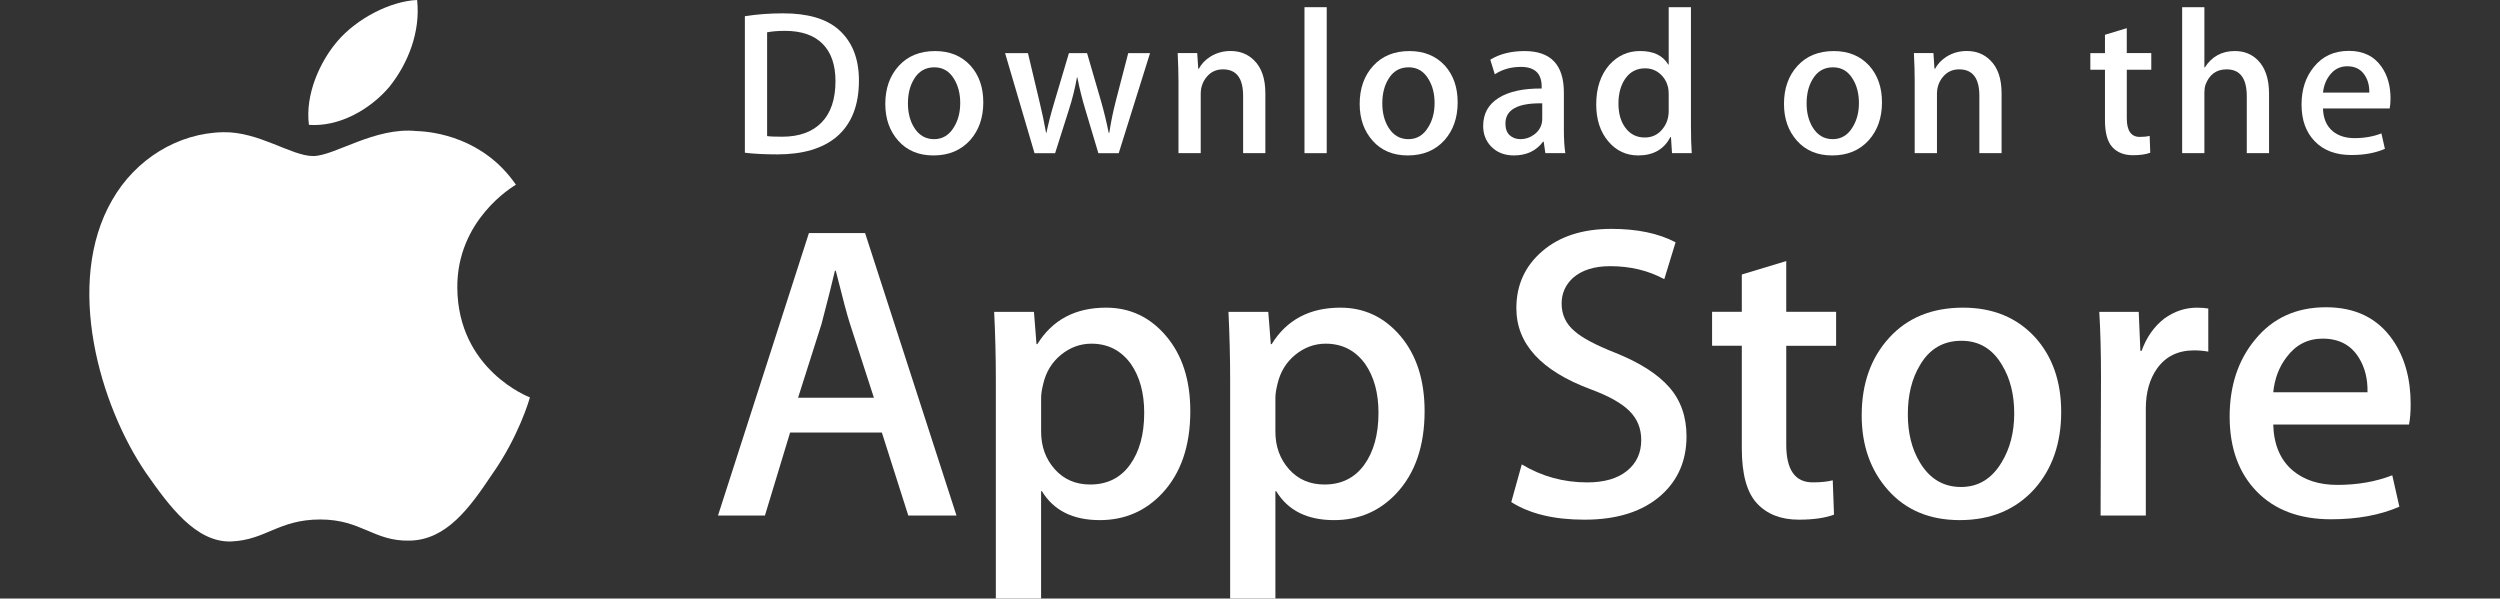
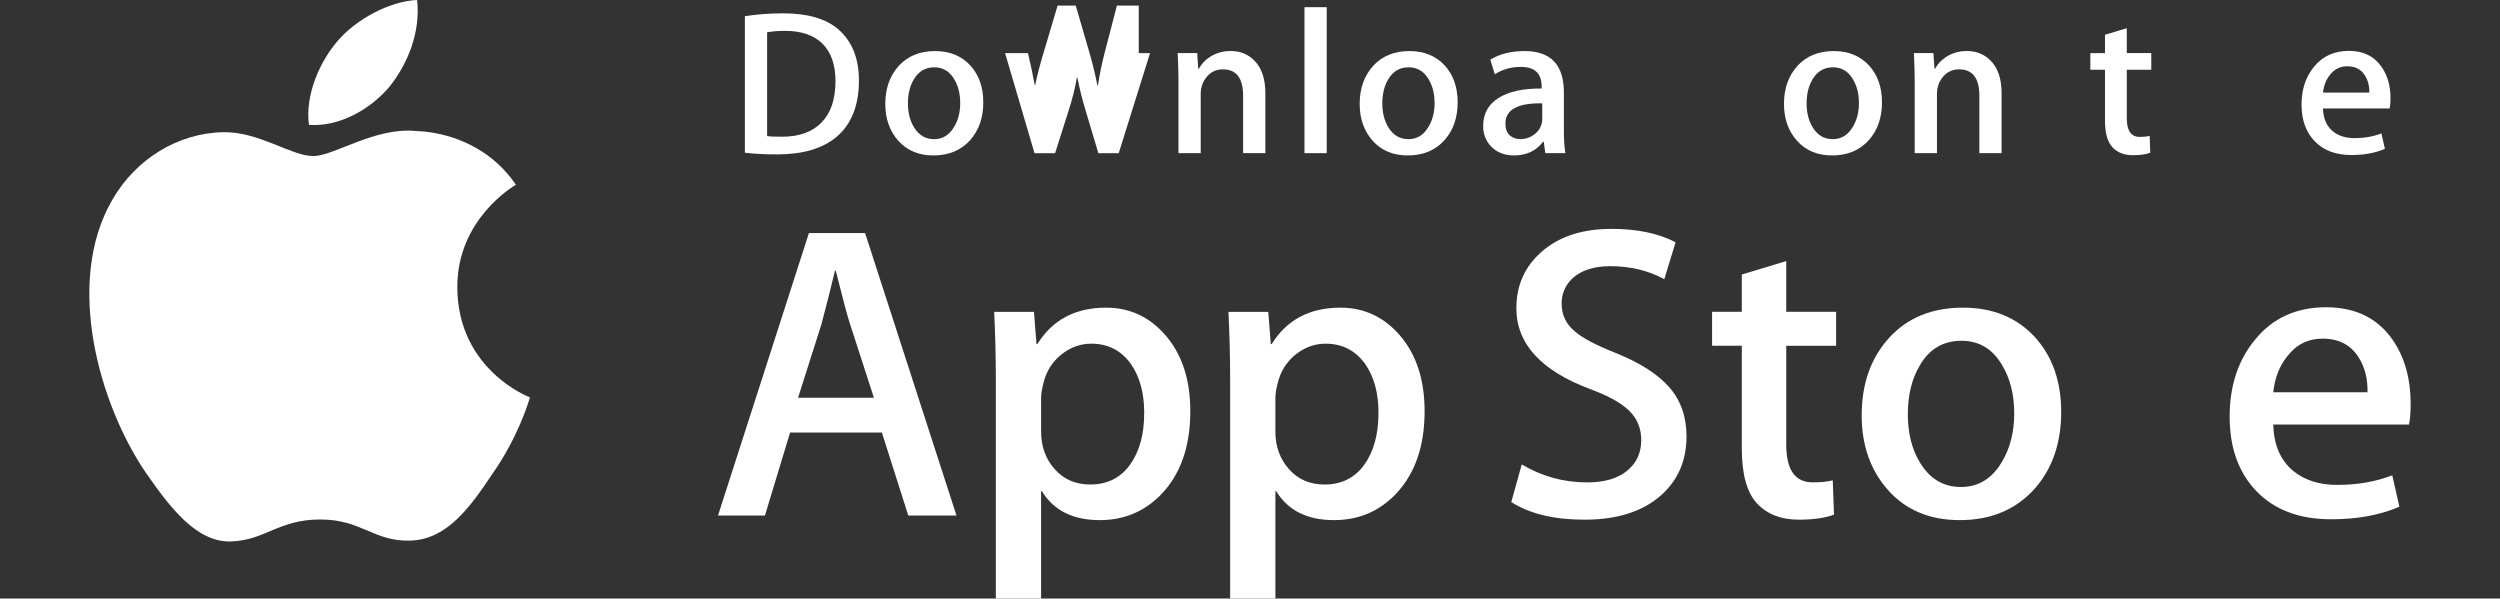
<svg xmlns="http://www.w3.org/2000/svg" xmlns:xlink="http://www.w3.org/1999/xlink" version="1.1" id="Layer_1" x="0px" y="0px" width="179.615px" height="43px" viewBox="1160.877 350.403 179.615 43" enable-background="new 1160.877 350.403 179.615 43" xml:space="preserve">
  <rect x="1160.877" y="350.403" width="179.615" height="43" fill="#333333" stroke="none" />
  <g display="none">
    <path display="inline" fill="#FFFFFF" d="M1219.592,356.654c0,1.235-0.309,2.316-1.081,3.088c-0.926,0.926-2.007,1.39-3.396,1.39   s-2.471-0.463-3.397-1.39c-0.926-0.927-1.39-2.007-1.39-3.397s0.463-2.471,1.39-3.397c0.926-0.927,2.007-1.39,3.397-1.39   c0.617,0,1.235,0.154,1.853,0.463c0.618,0.309,1.081,0.618,1.39,1.081l-0.771,0.772c-0.618-0.772-1.39-1.081-2.471-1.081   c-0.927,0-1.853,0.309-2.471,1.081c-0.772,0.618-1.081,1.544-1.081,2.625c0,1.081,0.309,2.007,1.081,2.625s1.544,1.081,2.471,1.081   c1.081,0,1.853-0.309,2.625-1.081c0.463-0.463,0.771-1.081,0.771-1.853h-3.396v-1.235h4.478V356.654z M1226.694,352.793h-4.169   v2.934h3.86v1.081h-3.86v2.934h4.169v1.235h-5.404v-9.264h5.404V352.793z M1231.79,360.977h-1.235v-8.184h-2.625v-1.081h6.485   v1.081h-2.625V360.977z M1238.893,360.977v-9.264h1.235v9.264H1238.893z M1245.378,360.977h-1.235v-8.184h-2.625v-1.081h6.331   v1.081h-2.625v8.184H1245.378z M1260.047,359.742c-0.927,0.926-2.008,1.39-3.397,1.39s-2.471-0.463-3.396-1.39   c-0.927-0.927-1.39-2.007-1.39-3.397s0.463-2.471,1.39-3.397c0.926-0.927,2.007-1.39,3.396-1.39s2.471,0.463,3.397,1.39   c0.926,0.926,1.39,2.007,1.39,3.397S1260.973,358.815,1260.047,359.742z M1254.179,358.97c0.618,0.617,1.544,1.081,2.471,1.081   s1.853-0.309,2.471-1.081c0.617-0.618,1.081-1.544,1.081-2.625c0-1.081-0.309-2.007-1.081-2.625   c-0.618-0.618-1.544-1.081-2.471-1.081s-1.853,0.309-2.471,1.081c-0.617,0.618-1.08,1.544-1.08,2.625   C1253.099,357.426,1253.407,358.352,1254.179,358.97z M1263.135,360.977v-9.264h1.39l4.478,7.257v-7.257h1.235v9.264h-1.235   l-4.786-7.566v7.566H1263.135L1263.135,360.977z" />
    <path display="inline" fill="#FFFFFF" d="M1251.555,374.565c-3.706,0-6.64,2.779-6.64,6.64c0,3.706,2.934,6.64,6.64,6.64   c3.705,0,6.639-2.779,6.639-6.64C1258.193,377.19,1255.26,374.565,1251.555,374.565z M1251.555,385.065   c-2.008,0-3.706-1.698-3.706-4.015s1.698-4.015,3.706-4.015c2.007,0,3.705,1.544,3.705,4.015   C1255.26,383.366,1253.562,385.065,1251.555,385.065z M1237.194,374.565c-3.706,0-6.64,2.779-6.64,6.64   c0,3.706,2.934,6.64,6.64,6.64c3.706,0,6.64-2.779,6.64-6.64C1243.834,377.19,1240.9,374.565,1237.194,374.565z M1237.194,385.065   c-2.007,0-3.706-1.698-3.706-4.015s1.699-4.015,3.706-4.015s3.706,1.544,3.706,4.015   C1240.9,383.366,1239.202,385.065,1237.194,385.065z M1220.055,376.573v2.779h6.639c-0.154,1.544-0.771,2.779-1.544,3.551   c-0.926,0.927-2.47,2.008-5.095,2.008c-4.169,0-7.257-3.243-7.257-7.412s3.243-7.411,7.257-7.411c2.162,0,3.86,0.927,5.095,2.007   l2.007-2.007c-1.698-1.544-3.86-2.779-6.948-2.779c-5.559,0-10.345,4.632-10.345,10.19s4.787,10.191,10.345,10.191   c3.088,0,5.25-0.927,7.103-2.934c1.853-1.854,2.47-4.479,2.47-6.485c0-0.618,0-1.235-0.154-1.698H1220.055L1220.055,376.573z    M1290.156,378.734c-0.618-1.544-2.162-4.169-5.559-4.169c-3.397,0-6.177,2.625-6.177,6.64c0,3.706,2.779,6.64,6.485,6.64   c2.934,0,4.786-1.854,5.404-2.934l-2.162-1.544c-0.771,1.08-1.698,1.853-3.242,1.853s-2.471-0.618-3.243-2.008l8.802-3.705   L1290.156,378.734L1290.156,378.734z M1281.2,380.896c0-2.471,2.007-3.86,3.397-3.86c1.08,0,2.161,0.617,2.47,1.39L1281.2,380.896   L1281.2,380.896z M1273.943,387.226h2.934v-19.301h-2.934V387.226z M1269.311,375.954c-0.771-0.771-2.007-1.544-3.551-1.544   c-3.243,0-6.331,2.934-6.331,6.64s2.934,6.485,6.331,6.485c1.544,0,2.779-0.772,3.396-1.545h0.154v0.927   c0,2.471-1.39,3.86-3.551,3.86c-1.698,0-2.934-1.235-3.243-2.316l-2.47,1.081c0.771,1.698,2.625,3.86,5.867,3.86   c3.396,0,6.176-2.008,6.176-6.794v-11.735h-2.779V375.954L1269.311,375.954z M1265.914,385.065c-2.008,0-3.706-1.698-3.706-4.015   s1.698-4.015,3.706-4.015c2.007,0,3.551,1.698,3.551,4.015S1267.921,385.065,1265.914,385.065z M1303.589,367.925h-6.948v19.301   h2.934v-7.257h4.015c3.243,0,6.331-2.316,6.331-6.021C1309.92,370.241,1306.832,367.925,1303.589,367.925z M1303.744,377.19h-4.17   v-6.64h4.17c2.161,0,3.396,1.854,3.396,3.243C1306.986,375.491,1305.751,377.19,1303.744,377.19L1303.744,377.19z M1321.5,374.41   c-2.161,0-4.323,0.927-5.095,2.934l2.625,1.081c0.617-1.081,1.544-1.39,2.624-1.39c1.545,0,2.935,0.927,3.089,2.471v0.154   c-0.464-0.309-1.698-0.772-2.934-0.772c-2.779,0-5.559,1.544-5.559,4.323c0,2.625,2.315,4.324,4.786,4.324   c2.008,0,2.934-0.927,3.706-1.854h0.154v1.544h2.779v-7.411C1327.368,376.417,1324.743,374.41,1321.5,374.41z M1321.191,385.065   c-0.926,0-2.316-0.464-2.316-1.698c0-1.545,1.699-2.008,3.089-2.008c1.235,0,1.853,0.309,2.625,0.618   C1324.279,383.829,1322.735,385.065,1321.191,385.065z M1337.404,374.873l-3.242,8.338h-0.154l-3.397-8.338h-3.088l5.096,11.735   l-2.935,6.485h2.935l7.874-18.221H1337.404L1337.404,374.873z M1311.464,387.226h2.934v-19.301h-2.934V387.226z" />
    <g id="PLAY" display="inline">
      <g>
        <defs>
          <path id="SVGID_1_" d="M1188.993,365.792l-8.944-5.163c0,0-16.3-9.414-17.259-9.966c-0.957-0.554-1.913-0.219-1.913,0.935      c0,1.925,0,20.096,0,20.096s0,19.635,0,20.501c0,0.868,0.685,1.243,1.515,0.761c0.834-0.479,17.657-10.195,17.657-10.195      l8.944-5.165c0,0,7.593-4.382,8.603-4.966c1.008-0.581,0.914-1.38,0.06-1.839      C1196.803,370.331,1188.993,365.792,1188.993,365.792z" />
        </defs>
        <clipPath id="SVGID_2_">
          <use xlink:href="#SVGID_1_" overflow="visible" />
        </clipPath>
        <polygon clip-path="url(#SVGID_2_)" fill="#2CAFA2" points="1160.877,349.718 1160.877,371.695 1160.877,393.67      1183.043,371.695    " />
      </g>
      <g>
        <defs>
          <path id="SVGID_3_" d="M1188.993,365.792l-8.944-5.163c0,0-16.3-9.414-17.259-9.966c-0.957-0.554-1.913-0.219-1.913,0.935      c0,1.925,0,20.096,0,20.096s0,19.635,0,20.501c0,0.868,0.685,1.243,1.515,0.761c0.834-0.479,17.657-10.195,17.657-10.195      l8.944-5.165c0,0,7.593-4.382,8.603-4.966c1.008-0.581,0.914-1.38,0.06-1.839      C1196.803,370.331,1188.993,365.792,1188.993,365.792z" />
        </defs>
        <clipPath id="SVGID_4_">
          <use xlink:href="#SVGID_3_" overflow="visible" />
        </clipPath>
        <polygon clip-path="url(#SVGID_4_)" fill="#77E888" points="1188.993,365.792 1180.049,360.627 1160.877,349.557      1160.877,349.718 1183.043,371.695    " />
      </g>
      <g>
        <defs>
          <path id="SVGID_5_" d="M1188.993,365.792l-8.944-5.163c0,0-16.3-9.414-17.259-9.966c-0.957-0.554-1.913-0.219-1.913,0.935      c0,1.925,0,20.096,0,20.096s0,19.635,0,20.501c0,0.868,0.685,1.243,1.515,0.761c0.834-0.479,17.657-10.195,17.657-10.195      l8.944-5.165c0,0,7.593-4.382,8.603-4.966c1.008-0.581,0.914-1.38,0.06-1.839      C1196.803,370.331,1188.993,365.792,1188.993,365.792z" />
        </defs>
        <clipPath id="SVGID_6_">
          <use xlink:href="#SVGID_5_" overflow="visible" />
        </clipPath>
        <polygon clip-path="url(#SVGID_6_)" fill="#CC3A72" points="1160.877,393.67 1160.877,393.83 1180.049,382.762 1188.993,377.599      1183.043,371.695    " />
      </g>
      <g>
        <defs>
          <path id="SVGID_7_" d="M1188.993,365.792l-8.944-5.163c0,0-16.3-9.414-17.259-9.966c-0.957-0.554-1.913-0.219-1.913,0.935      c0,1.925,0,20.096,0,20.096s0,19.635,0,20.501c0,0.868,0.685,1.243,1.515,0.761c0.834-0.479,17.657-10.195,17.657-10.195      l8.944-5.165c0,0,7.593-4.382,8.603-4.966c1.008-0.581,0.914-1.38,0.06-1.839      C1196.803,370.331,1188.993,365.792,1188.993,365.792z" />
        </defs>
        <clipPath id="SVGID_8_">
          <use xlink:href="#SVGID_7_" overflow="visible" />
        </clipPath>
        <polygon clip-path="url(#SVGID_8_)" fill="#EA9053" points="1188.993,365.792 1183.043,371.695 1188.993,377.599      1199.22,371.695    " />
      </g>
    </g>
  </g>
  <g>
    <g>
      <g>
        <path fill="#FFFFFF" d="M1193.733,371.093c-0.044-4.916,4.024-7.307,4.21-7.418c-2.304-3.36-5.875-3.818-7.131-3.855     c-3-0.315-5.909,1.795-7.438,1.795c-1.558,0-3.911-1.764-6.447-1.713c-3.264,0.051-6.317,1.94-7.991,4.875     c-3.456,5.981-0.878,14.773,2.432,19.608c1.656,2.37,3.591,5.013,6.125,4.919c2.478-0.101,3.403-1.578,6.394-1.578     c2.964,0,3.833,1.578,6.416,1.519c2.66-0.041,4.334-2.378,5.932-4.769c1.914-2.713,2.682-5.388,2.713-5.524     C1198.885,378.93,1193.783,376.983,1193.733,371.093z" />
        <path fill="#FFFFFF" d="M1188.854,356.639c1.332-1.667,2.244-3.935,1.991-6.236c-1.929,0.085-4.341,1.334-5.73,2.965     c-1.229,1.437-2.327,3.791-2.043,6.005C1185.237,359.534,1187.462,358.279,1188.854,356.639z" />
      </g>
    </g>
    <g>
      <path fill="#FFFFFF" d="M1229.596,387.44h-3.463l-1.897-5.96h-6.594l-1.807,5.96h-3.372l6.532-20.294h4.035L1229.596,387.44z     M1223.663,378.978l-1.715-5.299c-0.182-0.542-0.521-1.816-1.023-3.823h-0.062c-0.199,0.862-0.521,2.138-0.963,3.823l-1.685,5.299    H1223.663z" />
      <path fill="#FFFFFF" d="M1246.396,379.943c0,2.49-0.672,4.456-2.018,5.9c-1.205,1.285-2.701,1.928-4.486,1.928    c-1.928,0-3.313-0.691-4.156-2.076h-0.061v7.708h-3.251v-15.78c0-1.563-0.041-3.169-0.12-4.815h2.859l0.182,2.32h0.061    c1.084-1.749,2.73-2.621,4.938-2.621c1.727,0,3.168,0.682,4.32,2.046C1245.82,375.919,1246.396,377.715,1246.396,379.943z     M1243.084,380.062c0-1.424-0.321-2.599-0.964-3.523c-0.703-0.962-1.647-1.444-2.831-1.444c-0.802,0-1.53,0.269-2.183,0.798    c-0.652,0.533-1.08,1.23-1.279,2.095c-0.1,0.401-0.15,0.73-0.15,0.99v2.44c0,1.063,0.326,1.961,0.979,2.695    c0.653,0.733,1.5,1.1,2.544,1.1c1.225,0,2.178-0.474,2.859-1.415C1242.743,382.853,1243.084,381.608,1243.084,380.062z" />
      <path fill="#FFFFFF" d="M1263.229,379.943c0,2.49-0.674,4.456-2.02,5.9c-1.203,1.285-2.699,1.928-4.486,1.928    c-1.927,0-3.312-0.691-4.153-2.076h-0.061v7.708h-3.251v-15.78c0-1.563-0.042-3.169-0.121-4.815h2.86l0.182,2.32h0.062    c1.082-1.749,2.729-2.621,4.937-2.621c1.725,0,3.166,0.682,4.322,2.046C1262.65,375.919,1263.229,377.715,1263.229,379.943z     M1259.916,380.062c0-1.424-0.321-2.599-0.965-3.523c-0.703-0.962-1.645-1.444-2.83-1.444c-0.804,0-1.53,0.269-2.183,0.798    c-0.652,0.533-1.078,1.23-1.278,2.095c-0.1,0.401-0.151,0.73-0.151,0.99v2.44c0,1.063,0.326,1.961,0.977,2.695    c0.652,0.733,1.5,1.1,2.547,1.1c1.224,0,2.177-0.474,2.859-1.415C1259.573,382.853,1259.916,381.608,1259.916,380.062z" />
      <path fill="#FFFFFF" d="M1282.046,381.748c0,1.728-0.599,3.132-1.802,4.216c-1.322,1.184-3.163,1.776-5.528,1.776    c-2.185,0-3.935-0.422-5.26-1.265l0.754-2.709c1.427,0.862,2.993,1.296,4.699,1.296c1.225,0,2.178-0.276,2.862-0.831    c0.683-0.551,1.022-1.292,1.022-2.216c0-0.825-0.28-1.518-0.844-2.08c-0.56-0.563-1.495-1.086-2.8-1.568    c-3.553-1.325-5.328-3.268-5.328-5.82c0-1.667,0.623-3.036,1.867-4.101c1.242-1.066,2.898-1.599,4.969-1.599    c1.847,0,3.38,0.321,4.604,0.964l-0.812,2.65c-1.144-0.622-2.438-0.934-3.886-0.934c-1.144,0-2.037,0.282-2.678,0.844    c-0.54,0.501-0.812,1.113-0.812,1.839c0,0.801,0.309,1.465,0.931,1.986c0.542,0.482,1.525,1.004,2.953,1.566    c1.747,0.703,3.028,1.525,3.853,2.467C1281.635,379.17,1282.046,380.345,1282.046,381.748z" />
      <path fill="#FFFFFF" d="M1292.795,375.246h-3.583v7.104c0,1.807,0.632,2.709,1.897,2.709c0.581,0,1.063-0.049,1.444-0.148    l0.09,2.467c-0.641,0.24-1.483,0.361-2.529,0.361c-1.283,0-2.287-0.393-3.011-1.176c-0.723-0.783-1.084-2.097-1.084-3.943v-7.377    h-2.136v-2.439h2.136v-2.68l3.192-0.964v3.644h3.583V375.246z" />
      <path fill="#FFFFFF" d="M1308.965,380.002c0,2.249-0.643,4.096-1.928,5.54c-1.347,1.486-3.134,2.229-5.361,2.229    c-2.147,0-3.857-0.712-5.132-2.136c-1.275-1.424-1.912-3.223-1.912-5.39c0-2.269,0.656-4.125,1.972-5.57    c1.312-1.445,3.084-2.168,5.312-2.168c2.147,0,3.875,0.714,5.18,2.137C1308.343,376.03,1308.965,377.814,1308.965,380.002z     M1305.591,380.107c0-1.35-0.287-2.505-0.871-3.472c-0.683-1.169-1.658-1.749-2.919-1.749c-1.308,0-2.301,0.583-2.981,1.749    c-0.585,0.967-0.873,2.144-0.873,3.534c0,1.35,0.288,2.507,0.873,3.47c0.703,1.168,1.685,1.752,2.953,1.752    c1.24,0,2.214-0.596,2.919-1.781C1305.29,382.626,1305.591,381.456,1305.591,380.107z" />
-       <path fill="#FFFFFF" d="M1319.533,375.666c-0.322-0.06-0.664-0.09-1.025-0.09c-1.144,0-2.028,0.431-2.65,1.296    c-0.542,0.763-0.813,1.726-0.813,2.889v7.679h-3.249l0.029-10.025c0-1.686-0.04-3.223-0.122-4.606h2.833l0.119,2.8h0.089    c0.345-0.964,0.885-1.738,1.627-2.318c0.724-0.523,1.507-0.783,2.35-0.783c0.301,0,0.572,0.021,0.813,0.06V375.666z" />
      <path fill="#FFFFFF" d="M1334.073,379.431c0,0.582-0.038,1.073-0.119,1.474h-9.754c0.039,1.446,0.509,2.553,1.415,3.315    c0.821,0.681,1.885,1.021,3.191,1.021c1.442,0,2.762-0.229,3.946-0.69l0.509,2.256c-1.385,0.604-3.019,0.904-4.905,0.904    c-2.27,0-4.051-0.668-5.348-2.002c-1.293-1.334-1.94-3.127-1.94-5.373c0-2.207,0.604-4.045,1.81-5.51    c1.263-1.565,2.968-2.348,5.115-2.348c2.108,0,3.707,0.782,4.791,2.348C1333.642,376.068,1334.073,377.605,1334.073,379.431z     M1330.973,378.588c0.021-0.966-0.19-1.797-0.631-2.499c-0.563-0.905-1.427-1.357-2.592-1.357c-1.063,0-1.927,0.441-2.588,1.326    c-0.541,0.702-0.862,1.547-0.962,2.527h6.772V378.588z" />
    </g>
    <g>
      <g>
        <path fill="#FFFFFF" d="M1222.588,356.185c0,1.795-0.538,3.146-1.613,4.054c-0.996,0.836-2.411,1.256-4.244,1.256     c-0.909,0-1.687-0.039-2.338-0.119v-9.807c0.85-0.137,1.765-0.207,2.753-0.207c1.746,0,3.063,0.379,3.95,1.139     C1222.09,353.36,1222.588,354.587,1222.588,356.185z M1220.903,356.23c0-1.164-0.308-2.056-0.924-2.678     c-0.616-0.62-1.516-0.932-2.701-0.932c-0.503,0-0.932,0.034-1.287,0.104v7.456c0.196,0.031,0.556,0.045,1.08,0.045     c1.223,0,2.167-0.34,2.832-1.021C1220.568,358.523,1220.903,357.532,1220.903,356.23z" />
        <path fill="#FFFFFF" d="M1231.523,357.754c0,1.105-0.316,2.011-0.947,2.721c-0.662,0.731-1.539,1.096-2.634,1.096     c-1.055,0-1.896-0.35-2.522-1.051c-0.625-0.7-0.938-1.583-0.938-2.648c0-1.112,0.322-2.026,0.968-2.736     c0.647-0.709,1.516-1.064,2.611-1.064c1.055,0,1.903,0.349,2.545,1.049C1231.217,355.801,1231.523,356.68,1231.523,357.754z      M1229.865,357.805c0-0.663-0.143-1.232-0.428-1.706c-0.336-0.573-0.813-0.86-1.434-0.86c-0.642,0-1.13,0.287-1.465,0.86     c-0.287,0.474-0.429,1.052-0.429,1.735c0,0.664,0.144,1.232,0.429,1.707c0.346,0.574,0.828,0.86,1.45,0.86     c0.611,0,1.089-0.291,1.434-0.876C1229.718,359.042,1229.865,358.468,1229.865,357.805z" />
-         <path fill="#FFFFFF" d="M1243.503,354.219l-2.25,7.189h-1.463l-0.933-3.122c-0.236-0.78-0.429-1.554-0.577-2.323h-0.029     c-0.139,0.79-0.331,1.563-0.578,2.323l-0.99,3.122h-1.48l-2.115-7.189h1.643l0.813,3.417c0.197,0.808,0.358,1.578,0.488,2.307     h0.029c0.119-0.6,0.315-1.366,0.593-2.291l1.021-3.431h1.303l0.977,3.357c0.236,0.819,0.429,1.607,0.576,2.367h0.045     c0.108-0.74,0.271-1.528,0.488-2.367l0.872-3.357h1.569V354.219z" />
+         <path fill="#FFFFFF" d="M1243.503,354.219l-2.25,7.189h-1.463l-0.933-3.122c-0.236-0.78-0.429-1.554-0.577-2.323h-0.029     c-0.139,0.79-0.331,1.563-0.578,2.323l-0.99,3.122h-1.48l-2.115-7.189h1.643c0.197,0.808,0.358,1.578,0.488,2.307     h0.029c0.119-0.6,0.315-1.366,0.593-2.291l1.021-3.431h1.303l0.977,3.357c0.236,0.819,0.429,1.607,0.576,2.367h0.045     c0.108-0.74,0.271-1.528,0.488-2.367l0.872-3.357h1.569V354.219z" />
        <path fill="#FFFFFF" d="M1251.789,361.407h-1.599v-4.118c0-1.269-0.481-1.903-1.448-1.903c-0.475,0-0.857,0.174-1.154,0.523     c-0.295,0.349-0.444,0.761-0.444,1.232v4.263h-1.598v-5.133c0-0.631-0.021-1.315-0.058-2.057h1.404l0.074,1.125h0.045     c0.186-0.35,0.463-0.638,0.828-0.868c0.433-0.269,0.918-0.404,1.448-0.404c0.671,0,1.23,0.217,1.673,0.651     c0.553,0.532,0.828,1.327,0.828,2.382V361.407z" />
        <path fill="#FFFFFF" d="M1256.196,361.407h-1.597V350.92h1.597V361.407z" />
        <path fill="#FFFFFF" d="M1265.604,357.754c0,1.105-0.315,2.011-0.946,2.721c-0.662,0.731-1.54,1.096-2.634,1.096     c-1.057,0-1.896-0.35-2.522-1.051c-0.625-0.7-0.938-1.583-0.938-2.648c0-1.112,0.322-2.026,0.969-2.736     c0.647-0.709,1.516-1.064,2.608-1.064c1.058,0,1.903,0.349,2.549,1.049C1265.298,355.801,1265.604,356.68,1265.604,357.754z      M1263.946,357.805c0-0.663-0.144-1.232-0.43-1.706c-0.333-0.573-0.813-0.86-1.431-0.86c-0.645,0-1.132,0.287-1.466,0.86     c-0.287,0.474-0.429,1.052-0.429,1.735c0,0.664,0.144,1.232,0.429,1.707c0.346,0.574,0.828,0.86,1.449,0.86     c0.61,0,1.087-0.291,1.433-0.876C1263.8,359.042,1263.946,358.468,1263.946,357.805z" />
        <path fill="#FFFFFF" d="M1273.34,361.407h-1.436l-0.119-0.828h-0.043c-0.491,0.66-1.191,0.991-2.102,0.991     c-0.678,0-1.227-0.218-1.64-0.651c-0.375-0.394-0.563-0.883-0.563-1.465c0-0.877,0.366-1.547,1.104-2.011     c0.733-0.464,1.768-0.691,3.099-0.68v-0.135c0-0.946-0.496-1.419-1.493-1.419c-0.709,0-1.335,0.178-1.874,0.533l-0.324-1.05     c0.667-0.413,1.492-0.62,2.466-0.62c1.88,0,2.82,0.991,2.82,2.973v2.647C1273.235,360.411,1273.271,360.983,1273.34,361.407z      M1271.681,358.937v-1.109c-1.763-0.031-2.645,0.453-2.645,1.449c0,0.375,0.102,0.656,0.307,0.844     c0.206,0.188,0.468,0.28,0.78,0.28c0.352,0,0.68-0.11,0.978-0.332c0.301-0.223,0.485-0.505,0.554-0.851     C1271.672,359.139,1271.681,359.045,1271.681,358.937z" />
-         <path fill="#FFFFFF" d="M1282.421,361.407h-1.417l-0.075-1.154h-0.044c-0.453,0.878-1.225,1.317-2.309,1.317     c-0.867,0-1.588-0.341-2.159-1.021c-0.572-0.681-0.858-1.563-0.858-2.647c0-1.164,0.311-2.106,0.933-2.827     c0.602-0.671,1.34-1.006,2.219-1.006c0.965,0,1.64,0.325,2.025,0.976h0.03v-4.126h1.599v8.55     C1282.364,360.171,1282.383,360.816,1282.421,361.407z M1280.766,358.375v-1.198c0-0.208-0.016-0.375-0.045-0.503     c-0.09-0.384-0.283-0.708-0.578-0.969c-0.298-0.26-0.655-0.392-1.069-0.392c-0.596,0-1.063,0.236-1.405,0.71     c-0.34,0.474-0.513,1.08-0.513,1.82c0,0.71,0.164,1.287,0.491,1.73c0.346,0.473,0.813,0.709,1.397,0.709     c0.524,0,0.944-0.196,1.263-0.591C1280.613,359.327,1280.766,358.887,1280.766,358.375z" />
        <path fill="#FFFFFF" d="M1296.09,357.754c0,1.105-0.316,2.011-0.947,2.721c-0.661,0.731-1.537,1.096-2.633,1.096     c-1.055,0-1.895-0.35-2.523-1.051c-0.625-0.7-0.938-1.583-0.938-2.648c0-1.112,0.321-2.026,0.968-2.736     c0.646-0.709,1.516-1.064,2.612-1.064c1.054,0,1.902,0.349,2.543,1.049C1295.782,355.801,1296.09,356.68,1296.09,357.754z      M1294.434,357.805c0-0.663-0.144-1.232-0.429-1.706c-0.337-0.573-0.813-0.86-1.436-0.86c-0.641,0-1.128,0.287-1.466,0.86     c-0.286,0.474-0.428,1.052-0.428,1.735c0,0.664,0.144,1.232,0.428,1.707c0.347,0.574,0.828,0.86,1.45,0.86     c0.611,0,1.091-0.291,1.436-0.876C1294.284,359.042,1294.434,358.468,1294.434,357.805z" />
        <path fill="#FFFFFF" d="M1304.683,361.407h-1.597v-4.118c0-1.269-0.482-1.903-1.45-1.903c-0.474,0-0.856,0.174-1.153,0.523     c-0.295,0.349-0.443,0.761-0.443,1.232v4.263h-1.6v-5.133c0-0.631-0.018-1.315-0.057-2.057h1.403l0.074,1.125h0.045     c0.188-0.35,0.464-0.638,0.827-0.868c0.436-0.269,0.918-0.404,1.451-0.404c0.67,0,1.227,0.217,1.671,0.651     c0.554,0.532,0.828,1.327,0.828,2.382V361.407z" />
        <path fill="#FFFFFF" d="M1315.438,355.415h-1.759v3.492c0,0.888,0.312,1.332,0.931,1.332c0.287,0,0.524-0.025,0.712-0.075     l0.042,1.212c-0.316,0.119-0.73,0.178-1.241,0.178c-0.631,0-1.122-0.191-1.479-0.576c-0.355-0.384-0.533-1.029-0.533-1.938     v-3.625h-1.051v-1.197h1.051v-1.318l1.566-0.473v1.789h1.761V355.415L1315.438,355.415z" />
-         <path fill="#FFFFFF" d="M1323.899,361.407h-1.6v-4.087c0-1.288-0.482-1.934-1.447-1.934c-0.742,0-1.248,0.374-1.525,1.121     c-0.048,0.156-0.074,0.349-0.074,0.575v4.323h-1.597V350.92h1.597v4.332h0.029c0.504-0.789,1.225-1.182,2.16-1.182     c0.661,0,1.209,0.217,1.644,0.651c0.542,0.541,0.813,1.347,0.813,2.411V361.407z" />
        <path fill="#FFFFFF" d="M1332.626,357.473c0,0.287-0.021,0.527-0.06,0.724h-4.792c0.021,0.71,0.25,1.251,0.693,1.626     c0.405,0.336,0.929,0.504,1.568,0.504c0.711,0,1.357-0.113,1.938-0.34l0.25,1.109c-0.68,0.297-1.482,0.444-2.412,0.444     c-1.112,0-1.989-0.327-2.624-0.983c-0.638-0.656-0.953-1.536-0.953-2.64c0-1.084,0.295-1.988,0.888-2.707     c0.619-0.769,1.456-1.153,2.514-1.153c1.033,0,1.82,0.385,2.35,1.153C1332.415,355.821,1332.626,356.576,1332.626,357.473z      M1331.102,357.059c0.012-0.474-0.093-0.883-0.311-1.228c-0.276-0.444-0.699-0.667-1.271-0.667c-0.521,0-0.947,0.216-1.271,0.651     c-0.266,0.346-0.423,0.76-0.474,1.243H1331.102z" />
      </g>
    </g>
  </g>
</svg>